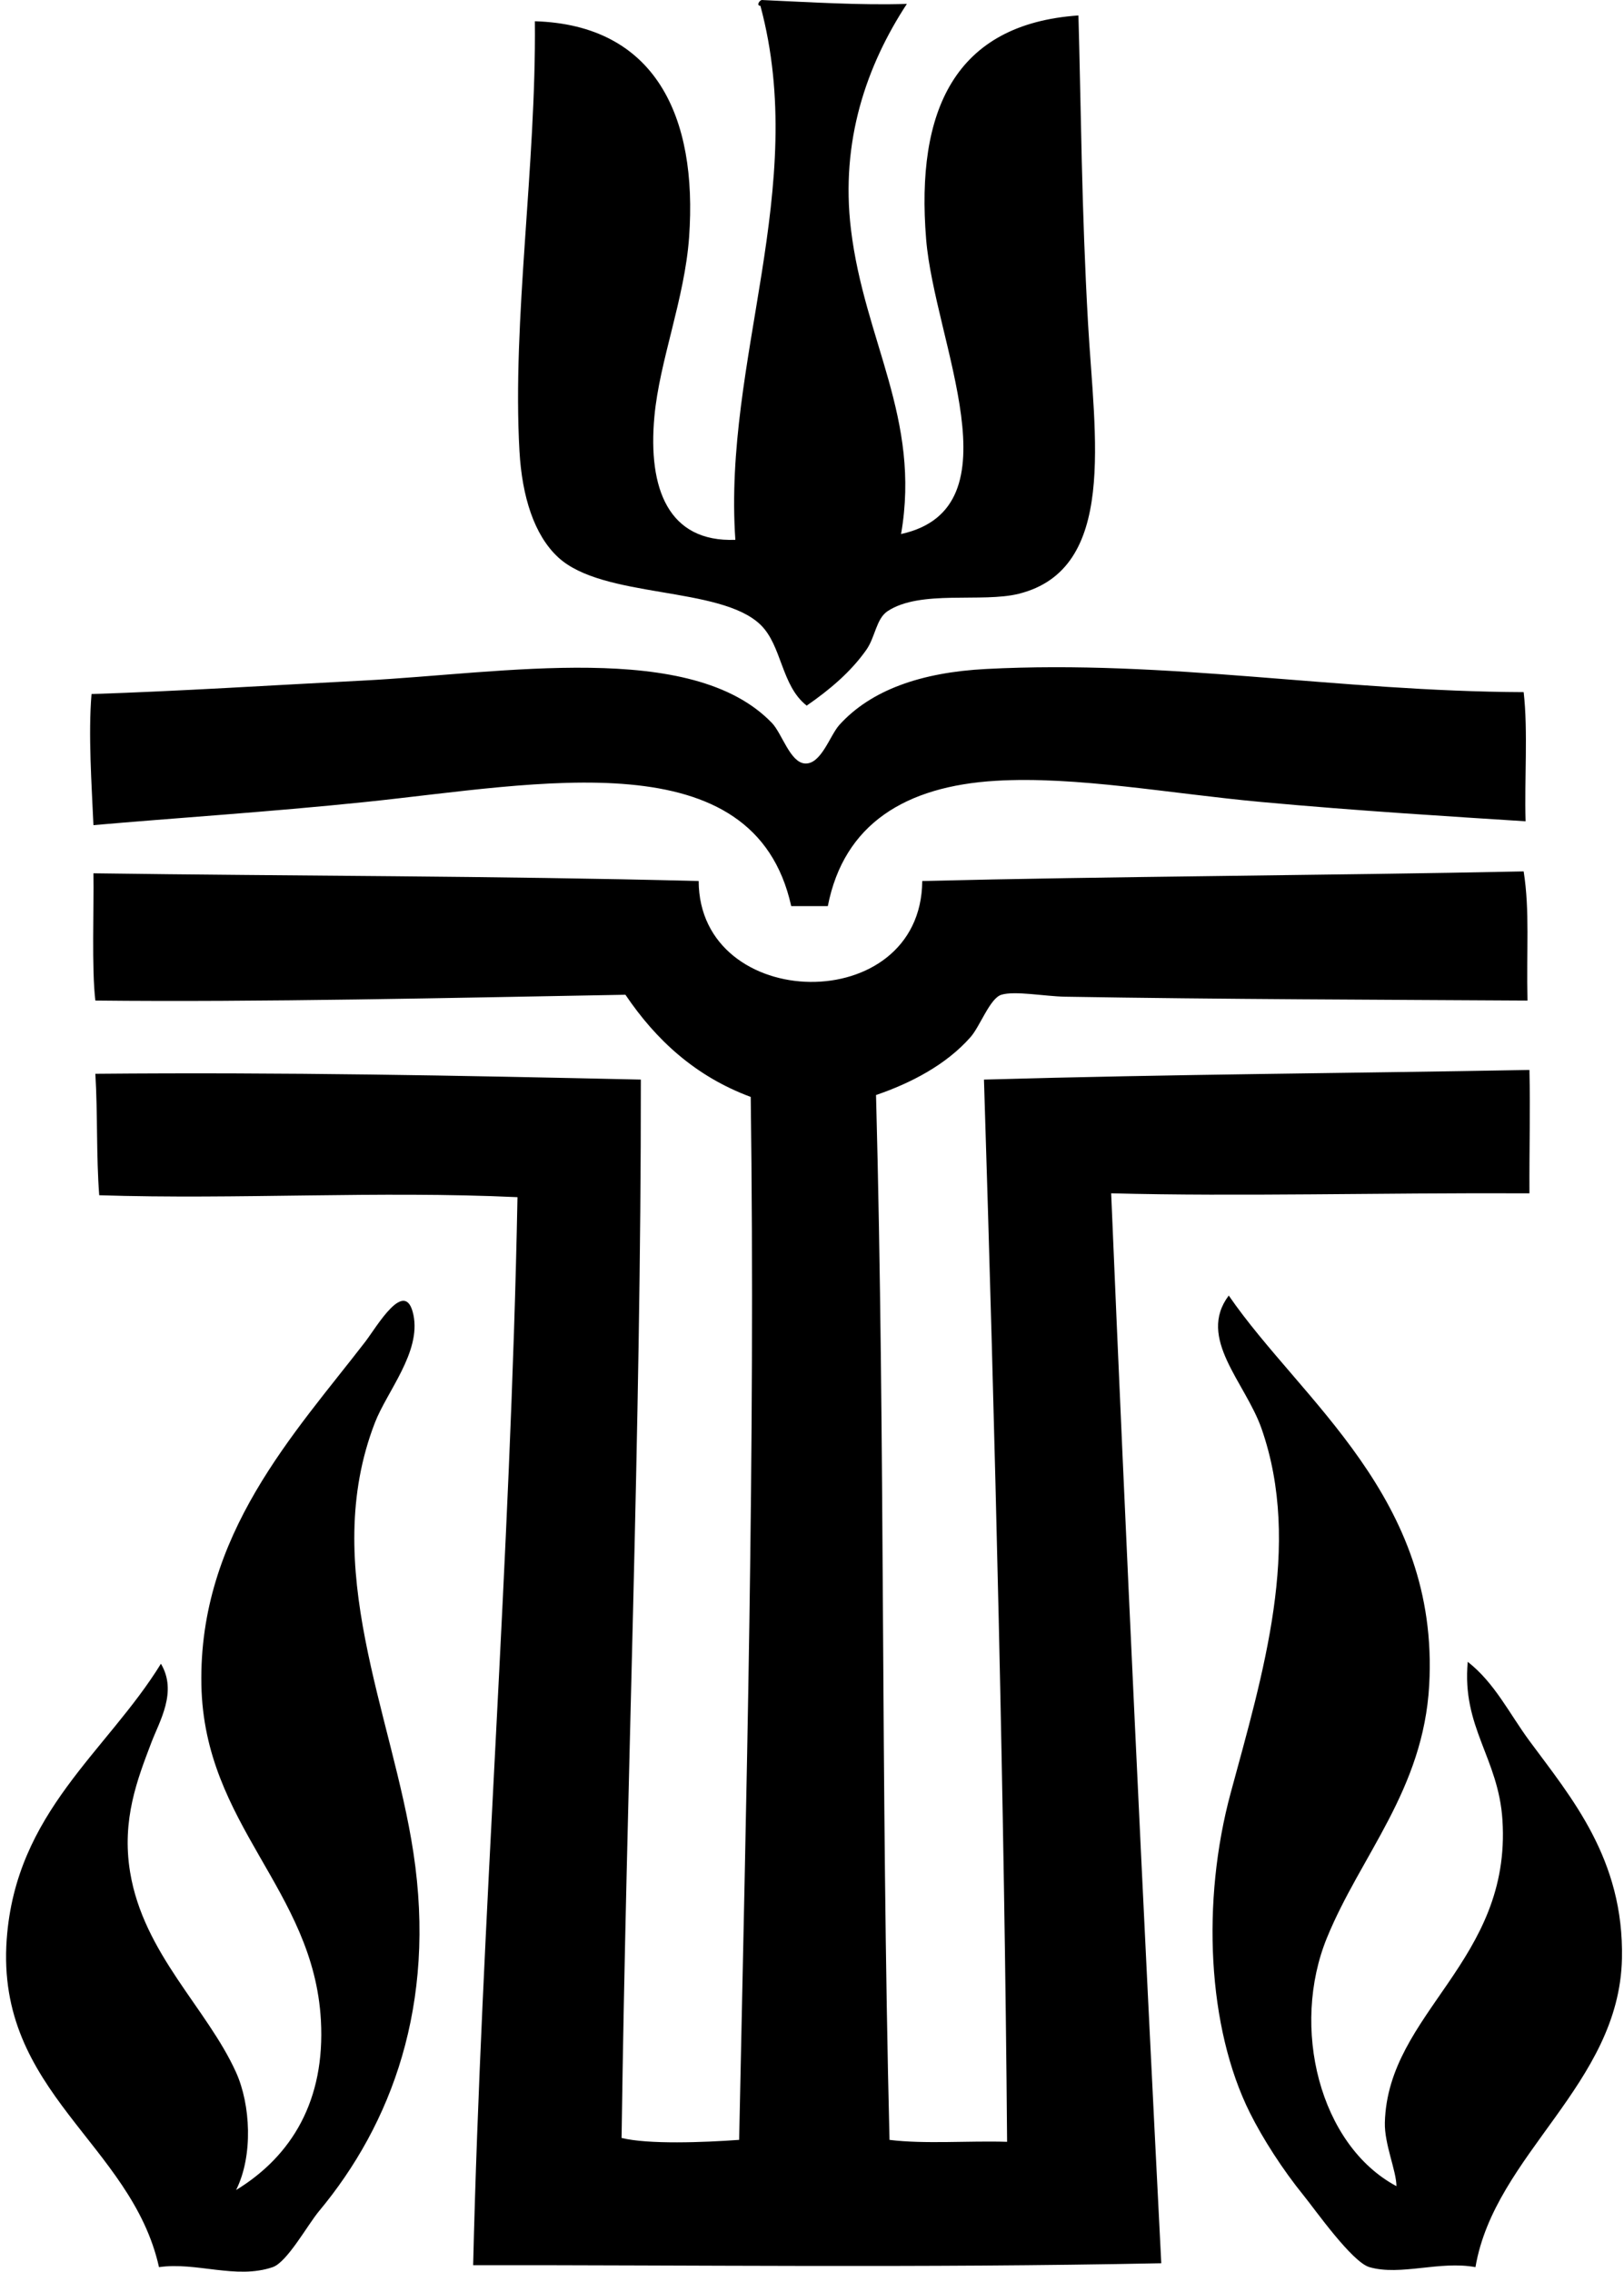
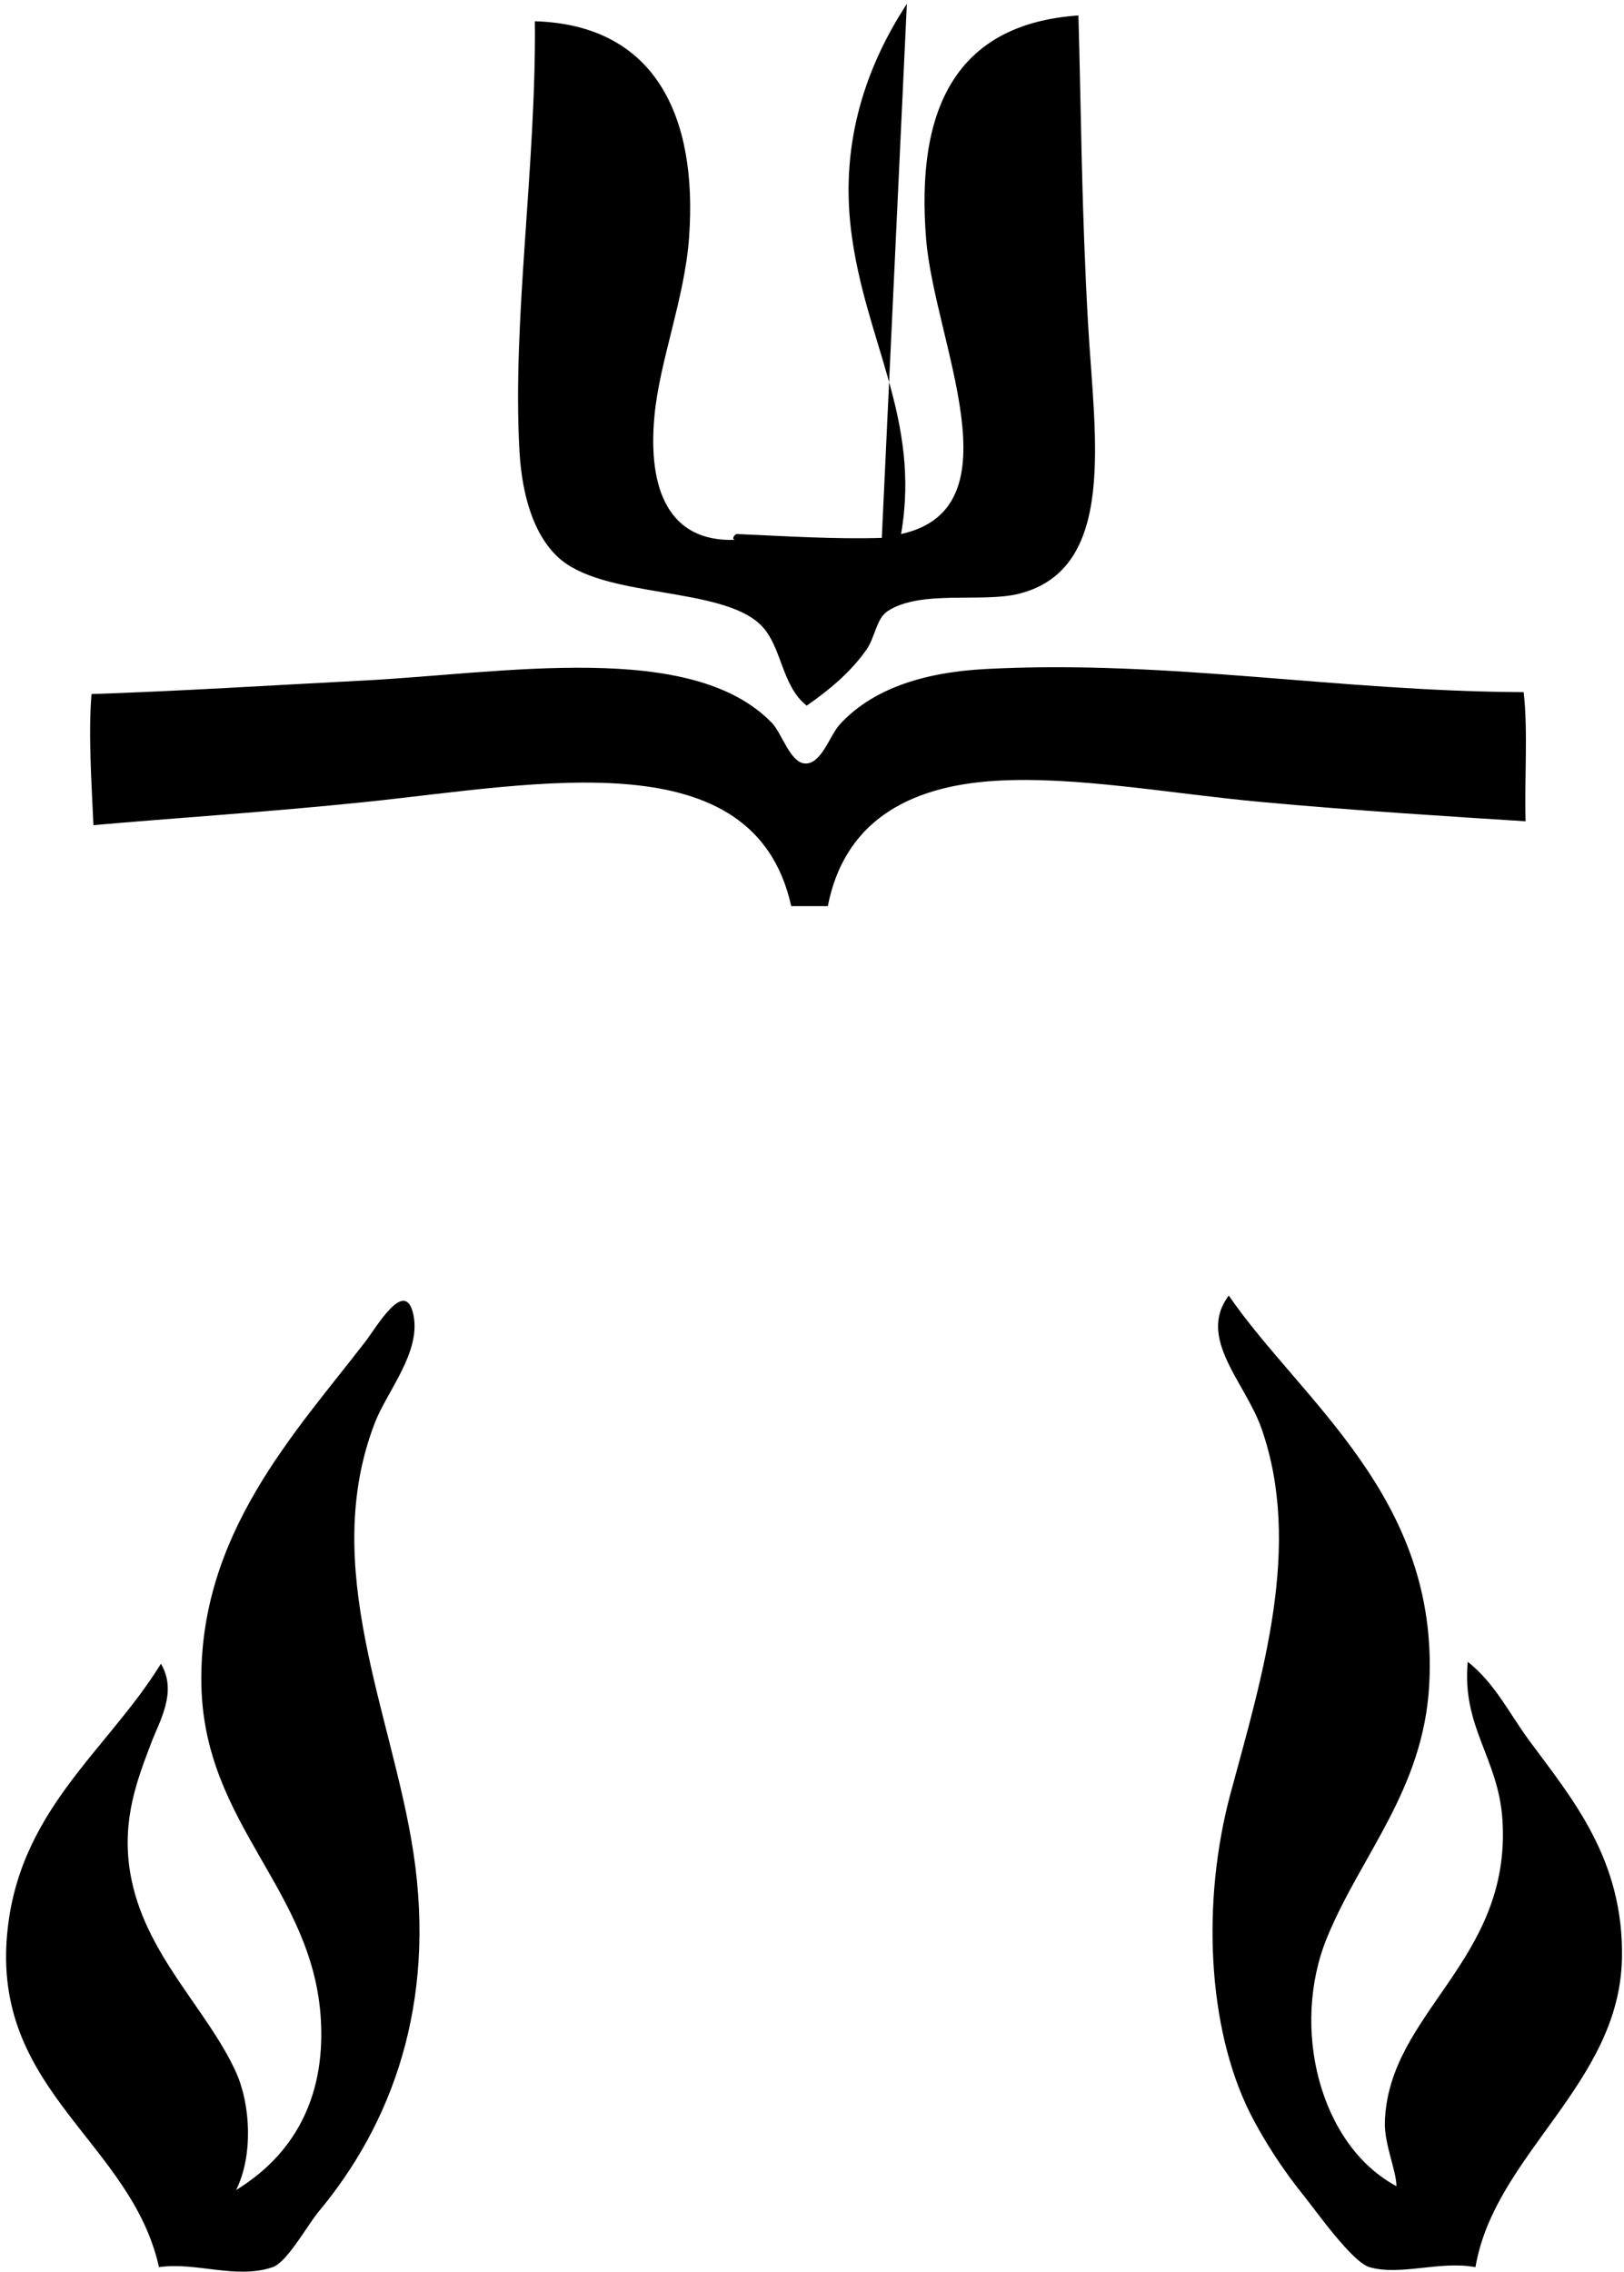
<svg xmlns="http://www.w3.org/2000/svg" width="143" height="200" fill="none" viewBox="0 0 143 200">
-   <path fill="#000" fill-rule="evenodd" d="M79.852.344c-3.555 5.43-5.86 12.082-4.921 19.858 1.18 9.79 6.174 16.626 4.412 26.815 10.418-2.292 2.938-16.92 2.206-25.967C80.635 9.753 84.042 2.117 94.96 1.36c.236 8.267.269 16.97.849 27.157.566 9.96 2.604 21.593-6.11 23.762-3.235.806-8.654-.38-11.541 1.527-1.004.663-1.088 2.282-1.866 3.395-1.382 1.969-3.281 3.558-5.261 4.923-2.257-1.767-2.166-5.294-4.074-7.129-3.566-3.428-13.867-2.26-17.822-5.94-2.09-1.945-3.165-5.303-3.394-9.336-.654-11.488 1.482-25.162 1.357-37.848 10.608.32 14.341 8.377 13.58 19.01-.388 5.423-2.608 10.883-3.055 15.784-.583 6.367 1.233 11.089 7.128 10.862C63.656 31.75 71.268 16.554 66.958.514c-.416-.018-.035-.56.17-.51 4.221.19 8.669.469 12.725.339Z" clip-rule="evenodd" />
+   <path fill="#000" fill-rule="evenodd" d="M79.852.344c-3.555 5.43-5.86 12.082-4.921 19.858 1.18 9.79 6.174 16.626 4.412 26.815 10.418-2.292 2.938-16.92 2.206-25.967C80.635 9.753 84.042 2.117 94.96 1.36c.236 8.267.269 16.97.849 27.157.566 9.96 2.604 21.593-6.11 23.762-3.235.806-8.654-.38-11.541 1.527-1.004.663-1.088 2.282-1.866 3.395-1.382 1.969-3.281 3.558-5.261 4.923-2.257-1.767-2.166-5.294-4.074-7.129-3.566-3.428-13.867-2.26-17.822-5.94-2.09-1.945-3.165-5.303-3.394-9.336-.654-11.488 1.482-25.162 1.357-37.848 10.608.32 14.341 8.377 13.58 19.01-.388 5.423-2.608 10.883-3.055 15.784-.583 6.367 1.233 11.089 7.128 10.862c-.416-.018-.035-.56.17-.51 4.221.19 8.669.469 12.725.339Z" clip-rule="evenodd" />
  <path fill="#000" fill-rule="evenodd" d="M134.165 60.935c.393 3.454.059 7.636.17 11.373-6.513-.42-14.737-.915-23.253-1.698-8.068-.741-16.349-2.296-23.422-1.867-7.906.479-13.347 3.776-14.767 11.031H69.67c-3.27-14.74-22.153-10.756-37.51-9.164-8.556.886-17.012 1.425-23.932 2.037-.162-3.64-.465-8.006-.169-11.542 7.817-.256 15.748-.767 23.93-1.188 12.277-.63 28.915-3.612 35.983 3.734.885.92 1.59 3.453 2.885 3.565 1.442.123 2.215-2.468 3.054-3.395 2.773-3.064 7.183-4.623 12.898-4.922 16.05-.839 30.98 1.974 47.355 2.037Z" clip-rule="evenodd" />
-   <path fill="#000" fill-rule="evenodd" d="M134.165 76.719c.552 3.517.23 6.923.339 11.372-12.476-.076-27.022-.11-40.734-.34-1.735-.03-4.424-.54-5.6-.17-1.01.317-1.865 2.772-2.716 3.734-2.147 2.432-5.241 4.042-8.316 5.092.825 31.046.406 60.404 1.188 91.99 3.122.386 6.951.065 10.353.17-.23-29.02-1.062-62.647-2.037-93.519 16.857-.478 32.084-.552 48.032-.85.082 3.75-.018 6.708 0 10.863-13.623-.056-25.385.296-36.831 0 1.261 30.06 2.834 63.151 4.412 94.197-21.49.43-41.198.147-60.592.17.722-30.282 3.298-62.182 3.904-94.028-12.35-.574-24.633.223-36.83-.17-.264-3.414-.13-7.225-.34-10.693 16.775-.149 31.716.152 48.032.51.024 30.94-1.267 61.921-1.696 93.18 2.333.58 7.252.395 10.352.168.619-30.099 1.441-60.612 1.02-91.82-4.87-1.807-8.342-5.012-11.033-8.996-15.207.273-32.374.666-46.675.51-.334-2.771-.12-8.171-.17-11.203 17.57.246 35.12.215 53.294.68.04 11.638 19.593 12.047 19.688 0 16.267-.407 35.896-.492 52.956-.847Z" clip-rule="evenodd" />
  <path fill="#000" fill-rule="evenodd" d="M122.962 192.471c.001-1.335-1.069-3.707-1.019-5.601.256-9.691 11.16-14.193 10.353-26.645-.354-5.469-3.59-8.151-3.055-13.918 2.377 1.857 3.666 4.565 5.432 6.959 3.674 4.982 8.337 10.405 8.146 19.179-.241 11.083-11.211 17.215-12.898 27.156-3.15-.586-6.587.791-9.336 0-1.54-.443-4.839-5.135-5.771-6.28-1.896-2.333-3.635-5.064-4.751-7.299-3.754-7.512-4.274-18.649-1.696-28.173 2.825-10.449 6.314-21.797 2.715-32.078-1.426-4.071-5.708-7.961-2.885-11.71 6.395 9.299 18.564 17.77 17.651 34.285-.511 9.243-6.02 14.978-8.994 22.233-3.236 7.884-.672 18.267 6.108 21.892ZM14 199.601C11.57 188.683-.376 184.245.59 170.747c.806-11.23 8.807-16.517 13.58-24.27 1.472 2.474-.13 5.06-.85 6.959-1.2 3.166-2.623 6.747-1.867 11.372 1.177 7.196 6.79 12.003 9.336 17.651 1.264 2.801 1.528 7.3 0 10.353 4.94-3.018 7.854-7.932 7.468-14.936-.636-11.537-10.284-17.161-10.524-29.532-.257-13.238 8.212-22.146 14.426-30.211 1.018-1.322 3.536-5.73 4.243-2.377.69 3.28-2.332 6.753-3.393 9.505-4.918 12.72 1.537 25.608 3.393 37.848 2.032 13.389-1.934 23.909-8.317 31.569-1.006 1.209-2.802 4.487-4.073 4.923-3.215 1.103-6.723-.48-10.012 0Z" clip-rule="evenodd" />
</svg>